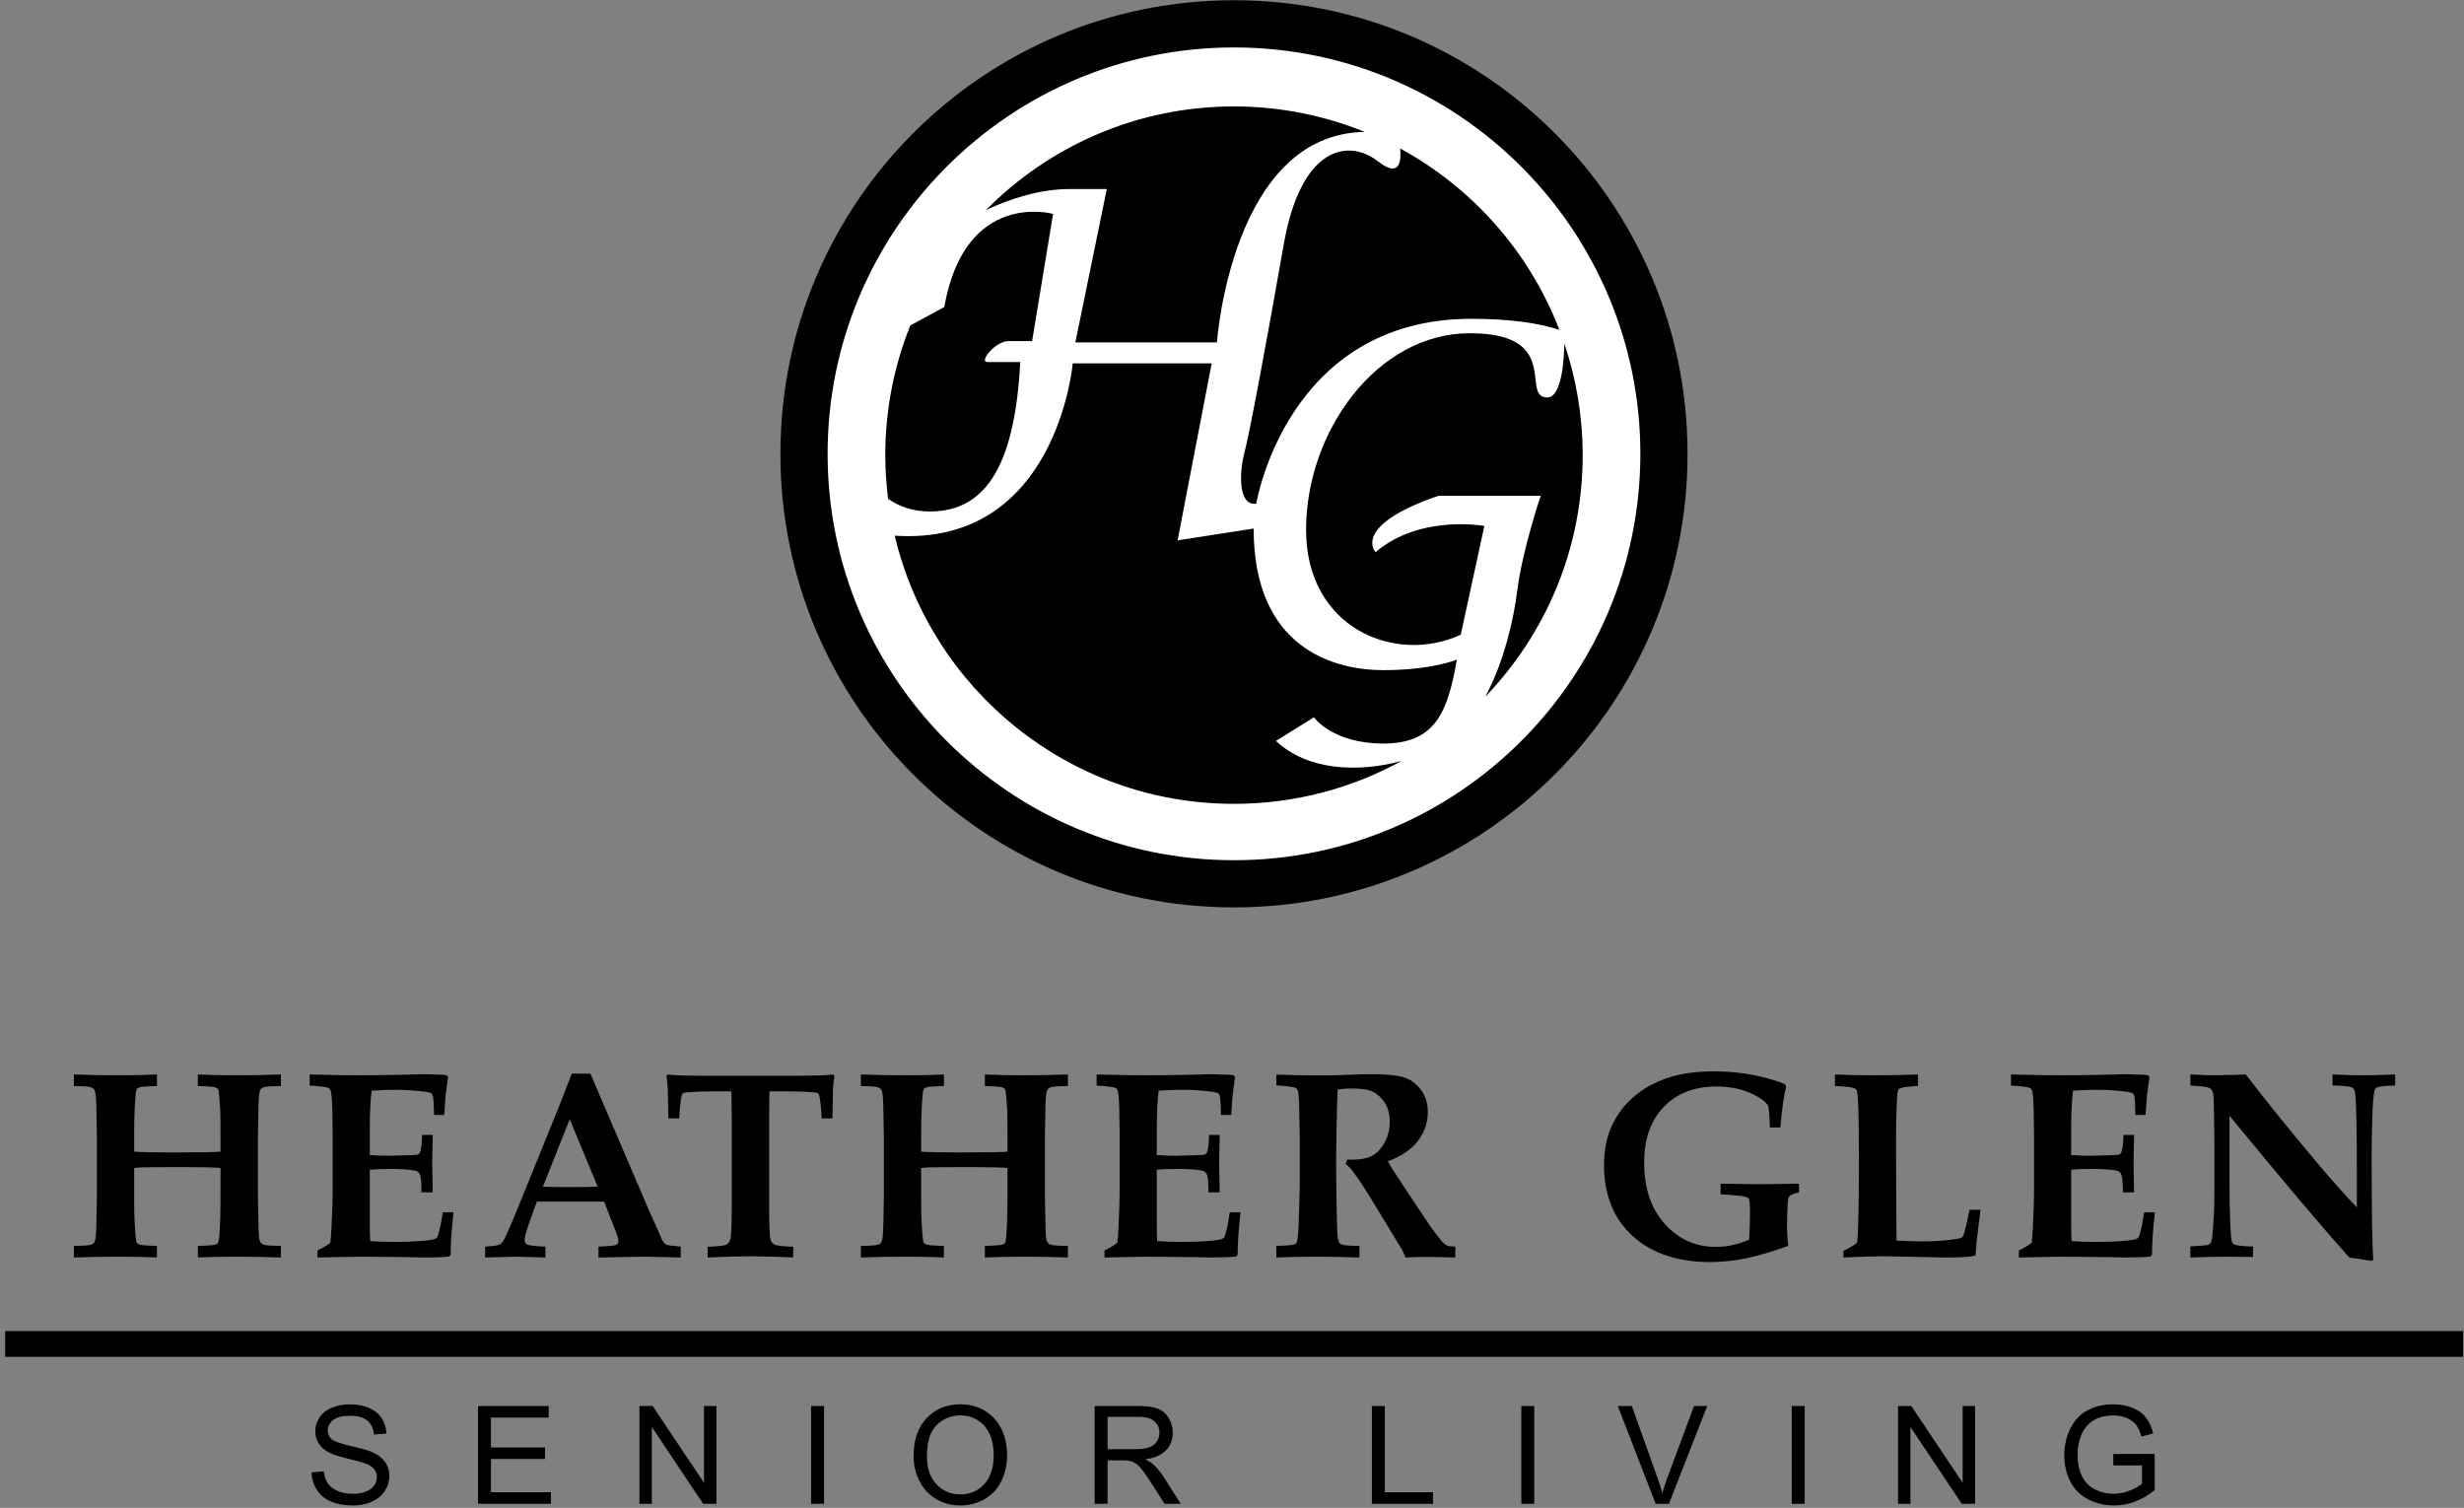
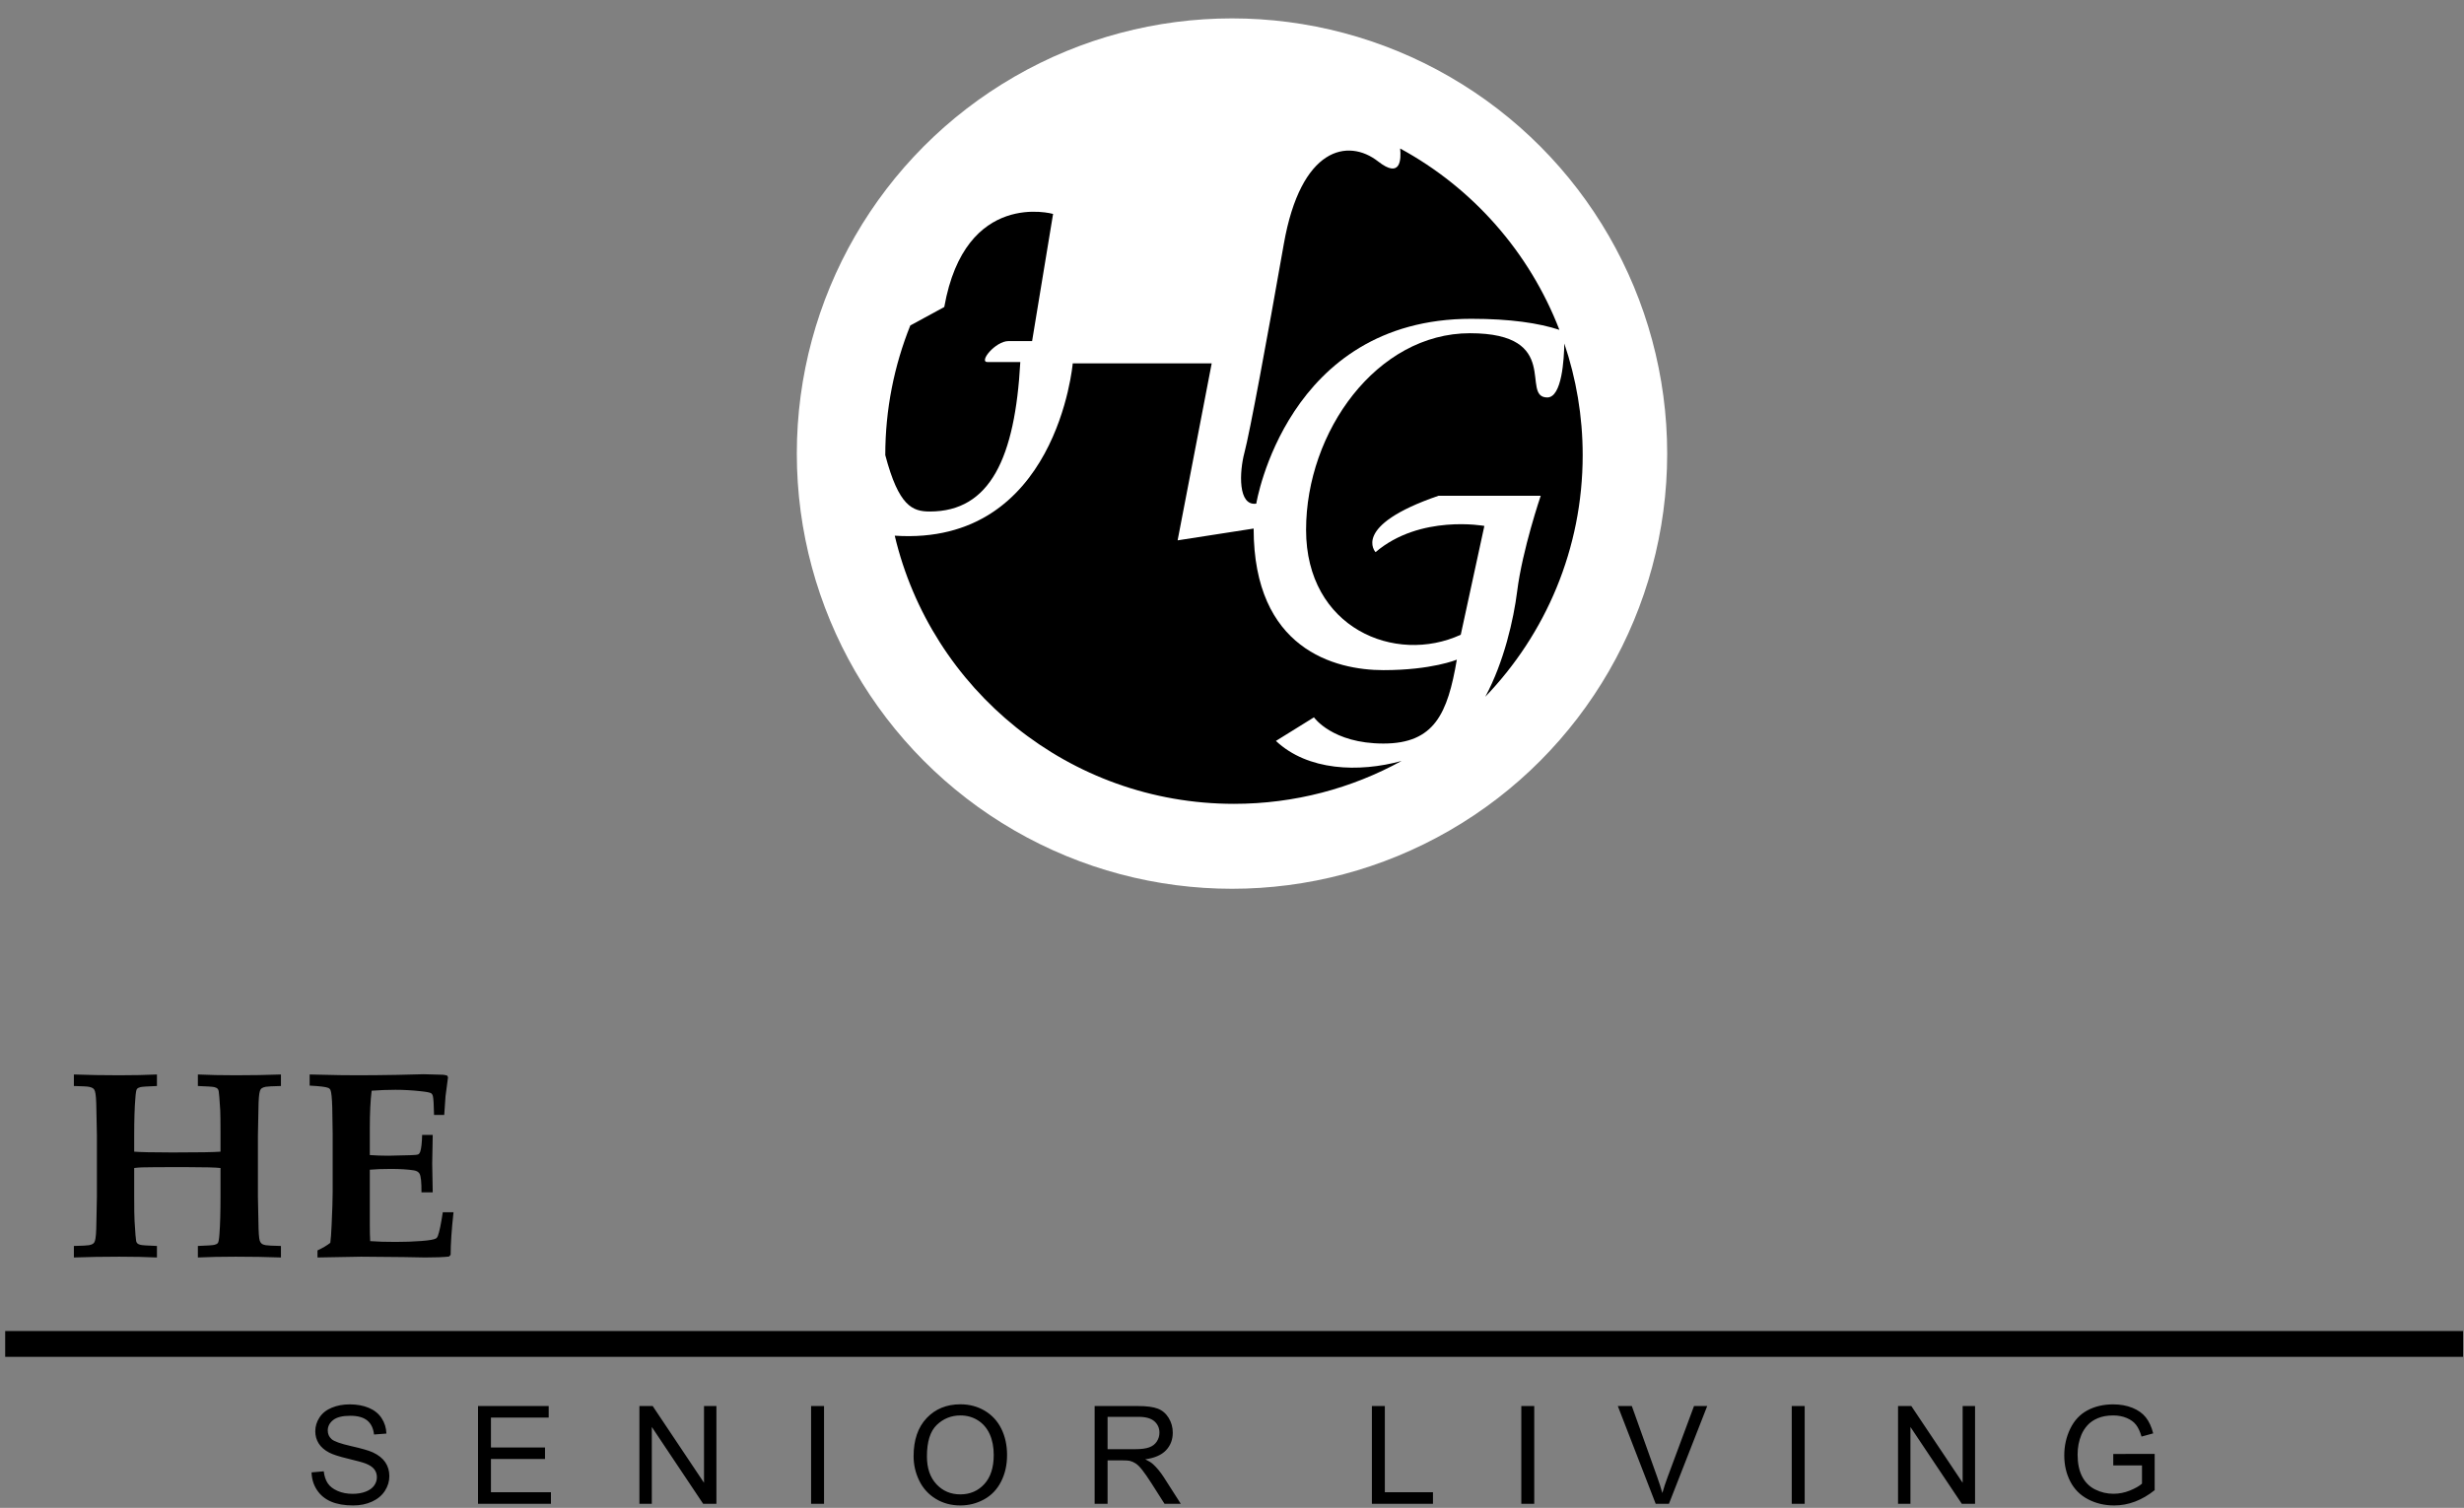
<svg xmlns="http://www.w3.org/2000/svg" width="402px" height="246px" viewBox="0 0 402 246" version="1.1">
  <rect x="0" y="0" width="402" height="246" fill="#808080" stroke="none" />
  <title>logo-fullColorRev</title>
  <desc>Created with Sketch.</desc>
  <g id="Page-1" stroke="none" stroke-width="1" fill="none" fill-rule="evenodd">
    <g id="logo-fullColorRev" fill-rule="nonzero">
      <circle id="Oval" fill="#FFFFFF" cx="201" cy="74" r="71" />
      <g id="Group-2" transform="translate(127.323, 0.039)" fill="#000000">
-         <path d="M74,0 C33.131,0 0,33.132 0,74.001 C0,114.869 33.131,148 74,148 C114.869,148 148,114.869 148,74.001 C148,33.132 114.869,0 74,0 L74,0 Z M74,7.7 C110.559,7.7 140.301,37.442 140.301,74.001 C140.301,110.559 110.559,140.302 74,140.302 C37.442,140.302 7.7,110.559 7.7,74.001 C7.7,37.442 37.442,7.7 74,7.7 L74,7.7 Z" id="Fill-71" />
        <path d="M82.128,39.781 C79.348,55.607 76.567,70.579 75.711,73.787 C74.856,76.995 74.642,82.556 77.636,82.129 C77.636,82.129 82.555,51.972 112.711,51.972 C119.088,51.972 123.728,52.672 127.091,53.773 C122.207,41.098 112.93,30.606 101.109,24.187 C101.294,26 101.186,29.171 97.526,26.308 C92.608,22.457 84.907,23.955 82.128,39.781 Z" id="Fill-74" />
-         <path d="M53.254,30.799 L48.121,55.822 L71.22,55.822 C71.22,55.822 73.585,21.802 95.341,21.479 C88.749,18.809 81.549,17.324 74,17.324 C58.167,17.324 43.85,23.797 33.537,34.235 C37.478,32.382 42.297,30.799 47.266,30.799 L53.254,30.799 Z" id="Fill-75" />
-         <path d="M41.064,55.607 L44.486,34.863 C44.486,34.863 30.156,30.799 26.735,50.047 L21.191,53.06 C18.567,59.602 17.11,66.736 17.11,74.215 C17.11,76.629 17.278,79.002 17.569,81.336 C19.311,82.553 21.542,83.412 24.382,83.412 C34.22,83.412 38.283,74.642 39.139,59.03 C39.139,59.03 35.289,59.03 33.792,59.03 C32.295,59.03 35.075,55.607 37.214,55.607 C39.353,55.607 41.064,55.607 41.064,55.607 Z" id="Fill-76" />
+         <path d="M41.064,55.607 L44.486,34.863 C44.486,34.863 30.156,30.799 26.735,50.047 L21.191,53.06 C18.567,59.602 17.11,66.736 17.11,74.215 C19.311,82.553 21.542,83.412 24.382,83.412 C34.22,83.412 38.283,74.642 39.139,59.03 C39.139,59.03 35.289,59.03 33.792,59.03 C32.295,59.03 35.075,55.607 37.214,55.607 C39.353,55.607 41.064,55.607 41.064,55.607 Z" id="Fill-76" />
        <path d="M112.498,54.325 C97.313,54.325 85.763,70.365 85.763,86.406 C85.763,102.446 100.307,108.433 110.999,103.515 L114.85,85.764 C114.85,85.764 104.371,83.839 97.098,90.041 C97.098,90.041 93.034,85.764 107.364,80.844 L124.046,80.844 C124.046,80.844 121.052,89.614 120.197,96.457 C119.637,100.939 118.057,107.979 114.999,113.634 C124.833,103.408 130.891,89.521 130.891,74.215 C130.891,67.842 129.827,61.722 127.894,56 C127.851,58.524 127.509,64.804 125.116,64.804 C120.624,64.804 127.682,54.325 112.498,54.325 Z" id="Fill-77" />
        <path d="M80.843,120.839 L87.047,116.99 C87.047,116.99 90.04,121.267 98.382,121.267 C106.723,121.267 108.861,116.347 110.358,107.579 C110.358,107.579 106.294,109.291 98.382,109.291 C90.468,109.291 77.208,105.868 77.208,86.192 L64.804,88.117 L70.364,59.245 L47.693,59.245 C47.693,59.245 45.136,89.109 18.653,87.356 C24.586,112.437 47.106,131.105 74,131.105 C83.914,131.105 93.234,128.564 101.349,124.105 C94.358,126.03 86.026,125.716 80.843,120.839" id="Fill-78" />
      </g>
      <g id="Group" transform="translate(0.846, 174.786)" fill="#000000">
        <polyline id="Fill-72" points="401 46.576 0 46.576 0 42.367 401 42.367 401 46.576" />
        <path d="M44.989,30.366 L44.989,28.488 C43.623,28.46 42.791,28.417 42.492,28.36 C42.193,28.303 41.976,28.218 41.841,28.104 C41.706,27.99 41.603,27.834 41.532,27.635 C41.404,27.222 41.332,26.219 41.318,24.626 L41.318,24.626 L41.233,20.443 L41.233,10.456 L41.318,6.188 C41.332,4.652 41.411,3.663 41.553,3.222 C41.61,3.023 41.709,2.87 41.852,2.763 C41.994,2.657 42.215,2.575 42.513,2.518 C42.812,2.461 43.637,2.418 44.989,2.39 L44.989,2.39 L44.989,0.512 C42.656,0.598 40.194,0.64 37.605,0.64 C35.286,0.64 33.231,0.598 31.438,0.512 L31.438,0.512 L31.438,2.39 C32.974,2.447 33.867,2.507 34.116,2.571 C34.365,2.635 34.536,2.714 34.628,2.806 C34.721,2.899 34.788,3.03 34.831,3.201 C34.888,3.443 34.973,4.51 35.087,6.402 C35.112,6.954 35.126,8.121 35.129,9.903 L35.13,13.103 C34.162,13.188 31.616,13.231 27.49,13.231 L27.03,13.23 C24.016,13.226 22.021,13.184 21.046,13.103 L21.046,13.103 L21.046,10.648 C21.046,7.917 21.11,5.826 21.238,4.375 C21.295,3.521 21.38,3.023 21.494,2.881 C21.608,2.739 21.8,2.635 22.07,2.571 C22.34,2.507 23.237,2.447 24.759,2.39 L24.759,2.39 L24.759,0.512 C22.966,0.598 20.911,0.64 18.592,0.64 C16.002,0.64 13.541,0.598 11.208,0.512 L11.208,0.512 L11.208,2.39 C12.574,2.418 13.406,2.465 13.705,2.529 C14.004,2.593 14.221,2.678 14.356,2.785 C14.491,2.892 14.587,3.044 14.644,3.244 C14.786,3.67 14.864,4.673 14.879,6.253 L14.879,6.253 L14.964,10.456 L14.964,20.443 L14.879,24.69 C14.864,26.241 14.786,27.229 14.644,27.656 C14.587,27.855 14.487,28.008 14.345,28.115 C14.203,28.222 13.982,28.303 13.683,28.36 C13.385,28.417 12.56,28.46 11.208,28.488 L11.208,28.488 L11.208,30.366 C13.541,30.281 16.002,30.238 18.592,30.238 C20.911,30.238 22.966,30.281 24.759,30.366 L24.759,30.366 L24.759,28.488 C23.222,28.431 22.33,28.371 22.081,28.307 C21.832,28.243 21.661,28.165 21.568,28.072 C21.476,27.98 21.408,27.855 21.366,27.699 C21.309,27.443 21.223,26.369 21.11,24.477 C21.067,23.865 21.046,22.449 21.046,20.23 L21.046,15.77 C21.472,15.713 21.906,15.677 22.347,15.663 C23.338,15.638 25.226,15.623 28.011,15.621 L29.341,15.621 C32.519,15.625 34.448,15.675 35.13,15.77 L35.13,15.77 L35.13,20.23 C35.13,22.961 35.073,25.053 34.959,26.504 C34.902,27.357 34.817,27.855 34.703,27.998 C34.589,28.14 34.397,28.243 34.127,28.307 C33.857,28.371 32.96,28.431 31.438,28.488 L31.438,28.488 L31.438,30.366 C33.231,30.281 35.286,30.238 37.605,30.238 C40.194,30.238 42.656,30.281 44.989,30.366 L44.989,30.366 Z M68.515,30.366 C70.194,30.366 71.488,30.316 72.399,30.217 L72.399,30.217 L72.676,29.939 C72.676,28.118 72.833,25.8 73.146,22.983 L73.146,22.983 L71.396,22.983 C71.111,24.889 70.841,26.184 70.585,26.867 C70.499,27.066 70.407,27.194 70.307,27.251 C70.009,27.436 69.208,27.578 67.907,27.677 C66.605,27.777 65.186,27.827 63.649,27.827 C62.07,27.827 60.705,27.784 59.552,27.699 C59.51,26.973 59.488,26.105 59.488,25.095 L59.488,25.095 L59.488,16.047 C60.384,15.962 61.523,15.919 62.903,15.919 C64.439,15.919 65.698,15.998 66.68,16.154 C67.121,16.225 67.427,16.403 67.597,16.688 C67.825,17.072 67.932,18.089 67.917,19.739 L67.917,19.739 L69.753,19.739 L69.667,15.066 L69.753,10.371 L68.024,10.371 C67.996,11.637 67.896,12.541 67.725,13.081 C67.654,13.295 67.551,13.444 67.416,13.529 C67.281,13.615 66.829,13.664 66.061,13.679 C64.026,13.736 62.846,13.764 62.518,13.764 C61.466,13.764 60.456,13.728 59.488,13.657 L59.488,13.657 L59.488,9.283 C59.488,6.807 59.588,4.766 59.787,3.158 C61.11,3.059 62.405,3.009 63.671,3.009 C65.022,3.009 66.402,3.087 67.811,3.244 C68.764,3.343 69.333,3.457 69.518,3.585 C69.632,3.67 69.717,3.813 69.774,4.012 C69.873,4.396 69.937,5.427 69.966,7.106 L69.966,7.106 L71.63,7.106 C71.758,5.271 71.83,4.247 71.844,4.033 L71.844,4.033 L72.249,0.96 L72.1,0.683 C71.773,0.598 71.538,0.555 71.396,0.555 C69.831,0.498 68.792,0.469 68.28,0.469 L68.28,0.469 L63.948,0.576 C61.558,0.619 59.389,0.64 57.44,0.64 C56.543,0.64 55.604,0.633 54.623,0.619 L54.623,0.619 L49.672,0.512 L49.672,2.326 C51.336,2.411 52.361,2.539 52.745,2.71 C52.887,2.781 52.994,2.888 53.065,3.03 C53.221,3.386 53.321,4.368 53.364,5.975 C53.406,8.379 53.428,9.766 53.428,10.136 L53.428,19.739 C53.428,20.849 53.371,22.627 53.257,25.074 C53.2,26.411 53.129,27.379 53.044,27.976 C52.503,28.403 51.806,28.816 50.952,29.214 L50.952,29.214 L50.952,30.366 C55.363,30.281 57.738,30.238 58.08,30.238 C59.36,30.238 61.693,30.26 65.079,30.302 L65.079,30.302 L68.515,30.366 Z" id="HE" />
-         <path d="M110.221,30.366 L110.221,28.595 C109.808,28.552 109.495,28.517 109.282,28.488 C108.613,28.446 108.197,28.396 108.033,28.339 C107.87,28.282 107.724,28.197 107.596,28.083 C107.468,27.969 107.333,27.784 107.191,27.528 L107.191,27.528 L106.337,25.565 L105.014,22.641 L95.475,0.363 L92.445,0.363 L90.567,5.207 L84.997,18.95 C83.945,21.553 83.233,23.296 82.863,24.178 C82.053,26.056 81.565,27.14 81.402,27.432 C81.238,27.724 81.078,27.937 80.922,28.072 C80.765,28.207 80.577,28.307 80.356,28.371 C80.136,28.435 79.449,28.51 78.297,28.595 L78.297,28.595 L78.297,30.366 L83.205,30.238 L88.134,30.366 L88.134,28.595 C86.441,28.538 85.424,28.41 85.083,28.211 C84.855,28.069 84.741,27.827 84.741,27.485 C84.741,27.002 85.097,25.778 85.808,23.815 L85.808,23.815 L86.747,21.254 L97.716,21.254 L99.551,25.949 C99.878,26.76 100.042,27.343 100.042,27.699 C100.042,27.983 99.932,28.186 99.711,28.307 C99.491,28.428 98.52,28.524 96.798,28.595 L96.798,28.595 L96.798,30.366 L104.288,30.238 L110.221,30.366 Z M92.274,18.886 C90.581,18.886 89.066,18.864 87.729,18.822 L87.729,18.822 L92.103,7.81 L96.67,18.822 C95.376,18.864 93.91,18.886 92.274,18.886 Z M128.566,30.366 L128.566,28.616 C126.858,28.559 125.841,28.442 125.514,28.264 C125.187,28.086 124.973,27.813 124.874,27.443 C124.717,26.817 124.639,24.967 124.639,21.894 L124.639,21.894 L124.639,9.112 C124.639,8.976 124.639,8.842 124.639,8.711 L124.64,7.951 C124.645,5.265 124.666,3.703 124.703,3.265 L124.703,3.265 L127.755,3.265 C129.391,3.265 130.792,3.322 131.959,3.436 C132.328,3.464 132.556,3.514 132.641,3.585 C132.741,3.685 132.834,3.991 132.919,4.503 C133.075,5.513 133.168,6.573 133.196,7.682 L133.196,7.682 L134.967,7.682 C135.01,4.68 135.039,3.123 135.053,3.009 C135.081,2.354 135.16,1.593 135.288,0.726 L135.288,0.726 L135.074,0.512 C134.406,0.583 133.744,0.633 133.09,0.662 C131.99,0.7 129.909,0.721 126.846,0.725 L116.354,0.725 C113.373,0.721 111.326,0.7 110.214,0.662 C109.46,0.633 108.748,0.583 108.08,0.512 L108.08,0.512 L107.888,0.726 C107.987,1.451 108.058,2.127 108.101,2.753 C108.115,3.123 108.151,4.766 108.208,7.682 L108.208,7.682 L109.979,7.682 C110.007,6.445 110.114,5.328 110.299,4.332 C110.37,3.919 110.455,3.67 110.555,3.585 C110.626,3.514 110.896,3.457 111.366,3.414 C112.532,3.315 113.884,3.265 115.42,3.265 L115.42,3.265 L118.472,3.265 C118.51,3.63 118.531,5.197 118.535,7.967 L118.536,22.288 C118.529,25.125 118.451,26.836 118.301,27.421 C118.187,27.82 117.97,28.104 117.65,28.275 C117.33,28.446 116.317,28.559 114.61,28.616 L114.61,28.616 L114.61,30.366 C117.241,30.238 119.567,30.174 121.588,30.174 C123.48,30.174 125.806,30.238 128.566,30.366 L128.566,30.366 Z M173.384,30.366 L173.384,28.488 C172.018,28.46 171.186,28.417 170.887,28.36 C170.589,28.303 170.372,28.218 170.237,28.104 C170.101,27.99 169.998,27.834 169.927,27.635 C169.799,27.222 169.728,26.219 169.714,24.626 L169.714,24.626 L169.628,20.443 L169.628,10.456 L169.714,6.188 C169.728,4.652 169.806,3.663 169.948,3.222 C170.005,3.023 170.105,2.87 170.247,2.763 C170.39,2.657 170.61,2.575 170.909,2.518 C171.208,2.461 172.033,2.418 173.384,2.39 L173.384,2.39 L173.384,0.512 C171.051,0.598 168.59,0.64 166.001,0.64 C163.682,0.64 161.626,0.598 159.834,0.512 L159.834,0.512 L159.834,2.39 C161.37,2.447 162.263,2.507 162.512,2.571 C162.761,2.635 162.931,2.714 163.024,2.806 C163.116,2.899 163.184,3.03 163.227,3.201 C163.283,3.443 163.369,4.51 163.483,6.402 C163.508,6.954 163.522,8.121 163.525,9.903 L163.525,13.103 C162.558,13.188 160.011,13.231 155.886,13.231 L155.426,13.23 C152.412,13.226 150.417,13.184 149.441,13.103 L149.441,13.103 L149.441,10.648 C149.441,7.917 149.505,5.826 149.633,4.375 C149.69,3.521 149.775,3.023 149.889,2.881 C150.003,2.739 150.195,2.635 150.465,2.571 C150.736,2.507 151.632,2.447 153.154,2.39 L153.154,2.39 L153.154,0.512 C151.362,0.598 149.306,0.64 146.987,0.64 C144.398,0.64 141.937,0.598 139.604,0.512 L139.604,0.512 L139.604,2.39 C140.969,2.418 141.802,2.465 142.1,2.529 C142.399,2.593 142.616,2.678 142.751,2.785 C142.886,2.892 142.982,3.044 143.039,3.244 C143.182,3.67 143.26,4.673 143.274,6.253 L143.274,6.253 L143.359,10.456 L143.359,20.443 L143.274,24.69 C143.26,26.241 143.182,27.229 143.039,27.656 C142.982,27.855 142.883,28.008 142.741,28.115 C142.598,28.222 142.378,28.303 142.079,28.36 C141.78,28.417 140.955,28.46 139.604,28.488 L139.604,28.488 L139.604,30.366 C141.937,30.281 144.398,30.238 146.987,30.238 C149.306,30.238 151.362,30.281 153.154,30.366 L153.154,30.366 L153.154,28.488 C151.618,28.431 150.725,28.371 150.476,28.307 C150.227,28.243 150.056,28.165 149.964,28.072 C149.871,27.98 149.804,27.855 149.761,27.699 C149.731,27.563 149.693,27.198 149.647,26.604 L149.615,26.174 C149.582,25.71 149.545,25.144 149.505,24.477 C149.462,23.865 149.441,22.449 149.441,20.23 L149.441,15.77 C149.868,15.713 150.302,15.677 150.743,15.663 C151.734,15.638 153.622,15.623 156.406,15.621 L157.737,15.621 C160.914,15.625 162.844,15.675 163.525,15.77 L163.525,15.77 L163.525,20.768 C163.517,23.237 163.461,25.149 163.355,26.504 C163.298,27.357 163.212,27.855 163.098,27.998 C162.985,28.14 162.793,28.243 162.522,28.307 C162.252,28.371 161.356,28.431 159.834,28.488 L159.834,28.488 L159.834,30.366 C161.626,30.281 163.682,30.238 166.001,30.238 C168.59,30.238 171.051,30.281 173.384,30.366 L173.384,30.366 Z M196.91,30.366 C198.588,30.366 199.883,30.316 200.794,30.217 L200.794,30.217 L201.071,29.939 C201.071,28.118 201.227,25.8 201.54,22.983 L201.54,22.983 L199.791,22.983 C199.506,24.889 199.236,26.184 198.98,26.867 C198.894,27.066 198.802,27.194 198.702,27.251 C198.403,27.436 197.603,27.578 196.302,27.677 C195,27.777 193.581,27.827 192.044,27.827 C190.465,27.827 189.099,27.784 187.947,27.699 C187.904,26.973 187.883,26.105 187.883,25.095 L187.883,25.095 L187.883,16.047 C188.779,15.962 189.917,15.919 191.297,15.919 C192.834,15.919 194.093,15.998 195.075,16.154 C195.516,16.225 195.821,16.403 195.992,16.688 C196.22,17.072 196.326,18.089 196.312,19.739 L196.312,19.739 L198.147,19.739 L198.062,15.066 L198.147,10.371 L196.419,10.371 C196.39,11.637 196.291,12.541 196.12,13.081 C196.049,13.295 195.946,13.444 195.811,13.529 C195.676,13.615 195.224,13.664 194.456,13.679 C192.421,13.736 191.24,13.764 190.913,13.764 C189.861,13.764 188.85,13.728 187.883,13.657 L187.883,13.657 L187.883,9.283 C187.883,6.807 187.983,4.766 188.182,3.158 C189.505,3.059 190.799,3.009 192.066,3.009 C193.417,3.009 194.797,3.087 196.206,3.244 C197.159,3.343 197.728,3.457 197.913,3.585 C198.026,3.67 198.112,3.813 198.169,4.012 C198.268,4.396 198.332,5.427 198.361,7.106 L198.361,7.106 L200.025,7.106 C200.153,5.271 200.224,4.247 200.239,4.033 L200.239,4.033 L200.644,0.96 L200.495,0.683 C200.168,0.598 199.933,0.555 199.791,0.555 C198.226,0.498 197.187,0.469 196.675,0.469 L196.675,0.469 L192.343,0.576 C189.953,0.619 187.783,0.64 185.834,0.64 C184.938,0.64 183.999,0.633 183.018,0.619 L183.018,0.619 L178.067,0.512 L178.067,2.326 C179.731,2.411 180.756,2.539 181.14,2.71 C181.282,2.781 181.389,2.888 181.46,3.03 C181.616,3.386 181.716,4.368 181.759,5.975 C181.801,8.379 181.823,9.766 181.823,10.136 L181.823,19.739 C181.823,20.849 181.766,22.627 181.652,25.074 C181.595,26.411 181.524,27.379 181.439,27.976 C180.898,28.403 180.201,28.816 179.347,29.214 L179.347,29.214 L179.347,30.366 C183.757,30.281 186.133,30.238 186.475,30.238 C187.755,30.238 190.088,30.26 193.474,30.302 L193.474,30.302 L196.91,30.366 Z M236.583,30.366 L236.583,28.595 C235.914,28.581 235.466,28.524 235.238,28.424 C235.011,28.325 234.776,28.147 234.534,27.891 C234.292,27.635 233.638,26.795 232.571,25.373 C232.535,25.323 232.399,25.12 232.16,24.765 L231.849,24.3 C231.653,24.006 231.417,23.652 231.141,23.239 L231.141,23.239 L227.834,18.267 C227.748,18.139 227.666,18.004 227.588,17.861 C227.51,17.719 227.243,17.314 226.788,16.645 C226.333,15.976 225.927,15.322 225.572,14.682 C227.791,13.857 229.434,12.74 230.501,11.331 C231.568,9.923 232.102,8.358 232.102,6.637 C232.102,5.186 231.71,3.955 230.928,2.945 C230.145,1.935 229.199,1.27 228.09,0.95 C226.98,0.63 225.308,0.469 223.075,0.469 C221.923,0.469 220.464,0.505 218.7,0.576 C217.633,0.633 216.353,0.662 214.859,0.662 C213.109,0.662 211.758,0.647 210.805,0.619 C208.856,0.562 207.718,0.533 207.39,0.533 L207.39,0.533 L207.39,2.283 C209.154,2.397 210.207,2.539 210.549,2.71 C210.691,2.795 210.798,2.916 210.869,3.073 C211.011,3.429 211.096,4.496 211.125,6.274 L211.125,6.274 L211.21,10.776 L211.21,18.693 L211.039,24.925 C210.997,26.049 210.926,26.888 210.826,27.443 C210.783,27.741 210.723,27.941 210.645,28.04 C210.566,28.14 210.442,28.211 210.271,28.254 C209.972,28.353 209.012,28.431 207.39,28.488 L207.39,28.488 L207.39,30.366 C209.282,30.281 211.338,30.238 213.557,30.238 C216.047,30.238 218.508,30.281 220.941,30.366 L220.941,30.366 L220.941,28.488 C219.575,28.46 218.75,28.417 218.466,28.36 C218.181,28.303 217.975,28.229 217.847,28.136 C217.719,28.044 217.626,27.941 217.569,27.827 C217.455,27.585 217.377,27.066 217.335,26.269 C217.306,25.871 217.263,24.206 217.207,21.276 C217.164,18.886 217.142,16.624 217.142,14.49 L217.142,14.49 L217.143,14.124 C217.15,12.681 217.192,10.114 217.271,6.423 C217.313,4.631 217.356,3.478 217.399,2.966 C218.067,2.852 218.743,2.795 219.426,2.795 C220.962,2.795 222.029,2.902 222.627,3.116 C223.551,3.457 224.327,4.062 224.953,4.929 C225.579,5.797 225.892,6.886 225.892,8.194 C225.892,9.489 225.593,10.659 224.995,11.705 C224.398,12.75 223.665,13.476 222.797,13.881 C221.93,14.287 220.642,14.461 218.935,14.404 L218.935,14.404 L218.7,15.108 C219.127,15.421 219.568,15.891 220.023,16.517 C220.934,17.755 222.043,19.455 223.352,21.617 L223.352,21.617 L227.919,29.15 C228.189,29.648 228.36,30.053 228.431,30.366 C229.555,30.309 230.686,30.281 231.824,30.281 C232.806,30.281 234.392,30.309 236.583,30.366 L236.583,30.366 Z" id="ATHER" />
-         <path d="M278.07,31.113 C280.033,31.113 282,30.914 283.971,30.516 C285.941,30.117 288.249,29.434 290.895,28.467 C290.767,27.329 290.703,26.219 290.703,25.138 C290.703,24.427 290.739,23.253 290.81,21.617 C290.838,20.977 290.917,20.586 291.045,20.443 C291.301,20.145 291.841,19.91 292.666,19.739 L292.666,19.739 L292.666,18.331 L286.243,18.416 L279.863,18.331 L279.863,20.059 C282.068,20.187 283.419,20.322 283.917,20.465 C284.216,20.536 284.408,20.657 284.493,20.827 C284.607,21.084 284.664,21.894 284.664,23.26 C284.664,23.488 284.65,24.149 284.621,25.245 C284.593,26.34 284.557,27.08 284.515,27.464 C283.647,27.848 282.761,28.14 281.858,28.339 C280.955,28.538 280.026,28.638 279.073,28.638 C275.801,28.638 273.038,27.396 270.783,24.914 C268.528,22.431 267.4,19.085 267.4,14.874 C267.4,11.018 268.471,7.988 270.612,5.783 C272.753,3.578 275.602,2.475 279.159,2.475 C280.681,2.475 282.046,2.653 283.256,3.009 C284.465,3.365 285.532,3.855 286.457,4.481 C286.869,4.752 287.253,5.1 287.609,5.527 C287.709,5.968 287.78,6.501 287.822,7.127 C287.879,8.024 287.908,8.699 287.908,9.155 L287.908,9.155 L289.615,9.155 C289.899,5.982 290.212,3.77 290.554,2.518 L290.554,2.518 L290.383,2.113 C289.217,1.586 287.591,1.103 285.507,0.662 C283.423,0.221 281.172,0 278.753,0 C276.79,0 274.987,0.167 273.343,0.501 C271.7,0.836 270.128,1.391 268.627,2.166 C267.127,2.941 265.786,3.951 264.605,5.196 C263.424,6.441 262.503,7.896 261.841,9.56 C261.18,11.225 260.849,13.174 260.849,15.407 C260.849,18.053 261.354,20.458 262.364,22.62 C263.004,24.014 263.936,25.316 265.16,26.525 C266.383,27.734 267.856,28.723 269.577,29.491 C272.038,30.573 274.869,31.113 278.07,31.113 Z M316.604,30.366 C318.217,30.361 319.424,30.325 320.225,30.26 C320.638,30.217 321.05,30.139 321.463,30.025 C321.477,29.755 321.541,28.944 321.655,27.592 L321.655,27.592 L322.188,23.281 C322.188,23.21 322.21,22.976 322.252,22.577 L322.252,22.577 L320.481,22.577 C320.211,23.971 319.934,25.209 319.649,26.29 C319.521,26.717 319.4,26.98 319.286,27.08 C319.172,27.18 318.824,27.272 318.241,27.357 C316.633,27.613 314.748,27.741 312.586,27.741 C311.874,27.741 310.537,27.699 308.574,27.613 C308.56,27.187 308.549,25.974 308.542,23.975 C308.535,21.976 308.524,19.96 308.51,17.925 C308.501,15.665 308.495,14.024 308.492,13 L308.491,12.665 C308.49,12.51 308.49,12.374 308.49,12.258 L308.488,11.837 C308.488,11.802 308.488,11.776 308.488,11.758 C308.488,9.368 308.52,7.391 308.584,5.826 C308.648,4.261 308.716,3.382 308.787,3.19 C308.858,2.998 308.972,2.86 309.129,2.774 C309.484,2.589 310.466,2.461 312.073,2.39 L312.073,2.39 L312.073,0.512 C309.755,0.598 307.3,0.64 304.711,0.64 C302.392,0.64 300.33,0.598 298.523,0.512 L298.523,0.512 L298.523,2.39 C300.372,2.461 301.461,2.603 301.788,2.817 C301.944,2.902 302.051,3.03 302.108,3.201 C302.236,3.585 302.328,5.114 302.385,7.789 C302.411,8.729 302.425,11.041 302.427,14.726 L302.427,16.867 C302.423,19.604 302.395,21.973 302.343,23.975 C302.286,26.159 302.222,27.428 302.151,27.784 C302.136,27.87 302.101,27.948 302.044,28.019 C301.958,28.133 301.766,28.275 301.468,28.446 C300.799,28.844 300.28,29.121 299.91,29.278 L299.91,29.278 L299.91,30.366 C302.755,30.238 304.875,30.174 306.269,30.174 C307.194,30.174 308.83,30.203 311.177,30.26 C314.017,30.325 315.659,30.36 316.103,30.366 L316.604,30.366 Z M346.092,30.366 C347.77,30.366 349.065,30.316 349.975,30.217 L349.975,30.217 L350.253,29.939 C350.253,28.118 350.409,25.8 350.722,22.983 L350.722,22.983 L348.972,22.983 C348.688,24.889 348.418,26.184 348.162,26.867 C348.076,27.066 347.984,27.194 347.884,27.251 C347.585,27.436 346.785,27.578 345.483,27.677 C344.182,27.777 342.763,27.827 341.226,27.827 C339.647,27.827 338.281,27.784 337.129,27.699 C337.086,26.973 337.065,26.105 337.065,25.095 L337.065,25.095 L337.065,16.047 C337.961,15.962 339.099,15.919 340.479,15.919 C342.016,15.919 343.275,15.998 344.256,16.154 C344.697,16.225 345.003,16.403 345.174,16.688 C345.402,17.072 345.508,18.089 345.494,19.739 L345.494,19.739 L347.329,19.739 L347.244,15.066 L347.329,10.371 L345.601,10.371 C345.572,11.637 345.473,12.541 345.302,13.081 C345.231,13.295 345.128,13.444 344.993,13.529 C344.857,13.615 344.406,13.664 343.638,13.679 C341.603,13.736 340.422,13.764 340.095,13.764 C339.042,13.764 338.032,13.728 337.065,13.657 L337.065,13.657 L337.065,9.283 C337.065,6.807 337.165,4.766 337.364,3.158 C338.687,3.059 339.981,3.009 341.248,3.009 C342.599,3.009 343.979,3.087 345.387,3.244 C346.341,3.343 346.91,3.457 347.095,3.585 C347.208,3.67 347.294,3.813 347.351,4.012 C347.45,4.396 347.514,5.427 347.543,7.106 L347.543,7.106 L349.207,7.106 C349.335,5.271 349.406,4.247 349.421,4.033 L349.421,4.033 L349.826,0.96 L349.677,0.683 C349.349,0.598 349.115,0.555 348.972,0.555 C347.408,0.498 346.369,0.469 345.857,0.469 L345.857,0.469 L341.525,0.576 C339.135,0.619 336.965,0.64 335.016,0.64 C334.12,0.64 333.181,0.633 332.2,0.619 L332.2,0.619 L327.249,0.512 L327.249,2.326 C328.913,2.411 329.938,2.539 330.322,2.71 C330.464,2.781 330.571,2.888 330.642,3.03 C330.798,3.386 330.898,4.368 330.94,5.975 C330.983,8.379 331.005,9.766 331.005,10.136 L331.005,19.739 C331.005,20.849 330.948,22.627 330.834,25.074 C330.777,26.411 330.706,27.379 330.62,27.976 C330.08,28.403 329.383,28.816 328.529,29.214 L328.529,29.214 L328.529,30.366 C332.939,30.281 335.315,30.238 335.657,30.238 C336.937,30.238 339.27,30.26 342.656,30.302 L342.656,30.302 L346.092,30.366 Z M386.085,30.921 L386.362,30.729 C386.177,28.709 386.085,22.969 386.085,13.508 C386.085,12.299 386.117,10.424 386.181,7.885 C386.245,5.346 386.384,3.72 386.597,3.009 C386.64,2.867 386.718,2.76 386.832,2.689 C387.159,2.475 388.19,2.347 389.926,2.305 L389.926,2.305 L389.926,0.512 C387.707,0.598 385.893,0.64 384.484,0.64 C383.033,0.64 381.44,0.598 379.704,0.512 L379.704,0.512 L379.704,2.305 C381.596,2.333 382.706,2.475 383.033,2.731 C383.233,2.888 383.361,3.229 383.417,3.756 C383.588,5.107 383.674,9.61 383.674,17.264 L383.674,22.193 C381.696,20.159 379.206,17.342 376.205,13.743 C372.036,8.749 368.487,4.339 365.556,0.512 L365.556,0.512 L363.593,0.576 L360.499,0.64 C359.645,0.64 358.315,0.598 356.508,0.512 L356.508,0.512 L356.508,2.305 C358.016,2.404 358.927,2.497 359.24,2.582 C359.553,2.667 359.777,2.785 359.912,2.934 C360.047,3.084 360.15,3.315 360.221,3.628 C360.292,3.941 360.335,4.616 360.349,5.655 L360.349,5.655 L360.435,11.865 L360.434,19.222 C360.429,20.883 360.401,22.251 360.349,23.324 C360.236,25.401 360.136,26.71 360.051,27.251 C359.979,27.649 359.891,27.912 359.784,28.04 C359.677,28.168 359.546,28.261 359.389,28.318 C359.238,28.362 358.806,28.409 358.094,28.459 L357.633,28.49 C357.303,28.51 356.928,28.531 356.508,28.552 L356.508,28.552 L356.508,30.366 C358.87,30.281 360.741,30.238 362.121,30.238 C362.137,30.238 362.157,30.238 362.178,30.238 L362.337,30.239 C362.931,30.242 364.395,30.256 366.73,30.281 L366.73,30.281 L366.73,28.552 L366.73,28.552 L366.474,28.568 C366.403,28.572 366.346,28.574 366.303,28.574 C365.876,28.574 365.201,28.517 364.276,28.403 C363.934,28.36 363.696,28.286 363.561,28.179 C363.426,28.072 363.33,27.934 363.273,27.763 C363.159,27.407 363.074,26.404 363.017,24.754 C362.931,22.364 362.889,20.066 362.889,17.861 L362.889,17.861 L362.889,7.234 C371.325,17.52 377.841,25.231 382.436,30.366 C383.674,30.537 384.89,30.722 386.085,30.921 L386.085,30.921 Z" id="GLEN" />
        <path d="M56.782,70.821 C57.92,70.821 58.945,70.612 59.855,70.195 C60.765,69.778 61.463,69.195 61.949,68.444 C62.434,67.694 62.677,66.894 62.677,66.046 C62.677,65.19 62.456,64.434 62.014,63.778 C61.571,63.122 60.886,62.58 59.958,62.152 C59.32,61.862 58.143,61.523 56.428,61.135 C54.714,60.747 53.653,60.368 53.247,59.998 C52.834,59.628 52.627,59.157 52.627,58.584 C52.627,57.924 52.919,57.36 53.503,56.893 C54.086,56.425 55.016,56.191 56.293,56.191 C57.518,56.191 58.444,56.449 59.072,56.963 C59.699,57.478 60.067,58.24 60.176,59.248 L60.176,59.248 L62.199,59.095 C62.162,58.16 61.901,57.322 61.416,56.583 C60.93,55.843 60.235,55.283 59.333,54.902 C58.43,54.522 57.387,54.331 56.205,54.331 C55.132,54.331 54.157,54.513 53.28,54.875 C52.402,55.238 51.735,55.769 51.278,56.469 C50.821,57.168 50.593,57.921 50.593,58.726 C50.593,59.458 50.78,60.12 51.153,60.711 C51.527,61.302 52.094,61.796 52.855,62.195 C53.443,62.507 54.469,62.839 55.934,63.191 C57.398,63.542 58.345,63.801 58.772,63.968 C59.44,64.222 59.918,64.536 60.208,64.909 C60.498,65.283 60.643,65.719 60.643,66.22 C60.643,66.713 60.493,67.168 60.192,67.585 C59.891,68.002 59.432,68.33 58.816,68.569 C58.2,68.809 57.489,68.928 56.684,68.928 C55.778,68.928 54.962,68.77 54.237,68.455 C53.512,68.14 52.977,67.726 52.632,67.215 C52.288,66.704 52.069,66.049 51.974,65.252 L51.974,65.252 L49.984,65.426 C50.013,66.492 50.305,67.447 50.859,68.292 C51.414,69.137 52.179,69.769 53.155,70.19 C54.13,70.61 55.339,70.821 56.782,70.821 Z M89.041,70.549 L89.041,68.667 L79.252,68.667 L79.252,63.239 L88.073,63.239 L88.073,61.369 L79.252,61.369 L79.252,56.485 L88.672,56.485 L88.672,54.603 L77.142,54.603 L77.142,70.549 L89.041,70.549 Z M105.497,70.549 L105.497,58.019 L113.872,70.549 L116.036,70.549 L116.036,54.603 L114.013,54.603 L114.013,67.123 L105.638,54.603 L103.473,54.603 L103.473,70.549 L105.497,70.549 Z M133.594,70.549 L133.594,54.603 L131.484,54.603 L131.484,70.549 L133.594,70.549 Z M155.831,70.821 C157.216,70.821 158.507,70.493 159.704,69.836 C160.9,69.18 161.825,68.214 162.477,66.938 C163.13,65.661 163.456,64.215 163.456,62.598 C163.456,61.002 163.146,59.576 162.526,58.318 C161.906,57.06 161.005,56.079 159.823,55.375 C158.641,54.672 157.314,54.32 155.842,54.32 C153.594,54.32 151.76,55.069 150.339,56.566 C148.917,58.064 148.207,60.136 148.207,62.783 C148.207,64.182 148.511,65.509 149.12,66.764 C149.729,68.018 150.625,69.008 151.807,69.733 C152.989,70.458 154.33,70.821 155.831,70.821 Z M155.821,69.015 C154.262,69.015 152.965,68.462 151.932,67.356 C150.899,66.251 150.382,64.737 150.382,62.815 C150.382,60.415 150.921,58.702 151.997,57.676 C153.074,56.65 154.359,56.137 155.853,56.137 C156.905,56.137 157.853,56.403 158.698,56.936 C159.542,57.469 160.184,58.22 160.623,59.188 C161.061,60.156 161.281,61.289 161.281,62.587 C161.281,64.639 160.768,66.223 159.742,67.34 C158.716,68.457 157.409,69.015 155.821,69.015 Z M179.854,70.549 L179.854,63.468 L182.301,63.468 C182.845,63.468 183.236,63.493 183.476,63.544 C183.802,63.624 184.123,63.765 184.438,63.968 C184.754,64.171 185.111,64.527 185.51,65.034 C185.909,65.542 186.416,66.274 187.032,67.231 L187.032,67.231 L189.143,70.549 L191.797,70.549 L189.023,66.209 C188.472,65.361 187.888,64.653 187.272,64.088 C186.982,63.827 186.558,63.562 185.999,63.294 C187.529,63.084 188.66,62.591 189.393,61.815 C190.125,61.039 190.491,60.085 190.491,58.954 C190.491,58.077 190.27,57.275 189.828,56.55 C189.386,55.825 188.795,55.319 188.055,55.033 C187.315,54.746 186.235,54.603 184.814,54.603 L184.814,54.603 L177.744,54.603 L177.744,70.549 L179.854,70.549 Z M184.389,61.641 L179.854,61.641 L179.854,56.365 L184.901,56.365 C186.083,56.365 186.947,56.608 187.495,57.094 C188.042,57.58 188.316,58.2 188.316,58.954 C188.316,59.469 188.175,59.946 187.892,60.384 C187.609,60.823 187.196,61.142 186.652,61.341 C186.108,61.541 185.354,61.641 184.389,61.641 L184.389,61.641 Z M232.942,70.549 L232.942,68.667 L225.089,68.667 L225.089,54.603 L222.978,54.603 L222.978,70.549 L232.942,70.549 Z M249.466,70.549 L249.466,54.603 L247.355,54.603 L247.355,70.549 L249.466,70.549 Z M271.442,70.549 L277.685,54.603 L275.532,54.603 L271.225,66.187 C270.898,67.057 270.612,67.927 270.365,68.798 C270.141,67.985 269.861,67.115 269.528,66.187 L269.528,66.187 L265.384,54.603 L263.099,54.603 L269.278,70.549 L271.442,70.549 Z M293.587,70.549 L293.587,54.603 L291.476,54.603 L291.476,70.549 L293.587,70.549 Z M310.842,70.549 L310.842,58.019 L319.218,70.549 L321.382,70.549 L321.382,54.603 L319.359,54.603 L319.359,67.123 L310.984,54.603 L308.819,54.603 L308.819,70.549 L310.842,70.549 Z M344.085,70.821 C345.245,70.821 346.376,70.612 347.478,70.195 C348.58,69.778 349.65,69.157 350.687,68.33 L350.687,68.33 L350.687,62.413 L343.932,62.424 L343.932,64.295 L348.62,64.295 L348.62,67.264 C348.171,67.663 347.511,68.038 346.641,68.39 C345.771,68.741 344.879,68.917 343.965,68.917 C342.914,68.917 341.92,68.685 340.985,68.221 C340.049,67.757 339.337,67.046 338.847,66.089 C338.358,65.132 338.113,63.943 338.113,62.522 C338.113,61.369 338.316,60.299 338.722,59.313 C338.962,58.74 339.297,58.214 339.728,57.736 C340.16,57.257 340.727,56.871 341.431,56.577 C342.134,56.284 342.968,56.137 343.932,56.137 C344.737,56.137 345.47,56.276 346.13,56.556 C346.789,56.835 347.297,57.206 347.652,57.67 C348.008,58.135 348.305,58.773 348.544,59.585 L348.544,59.585 L350.448,59.063 C350.172,57.99 349.77,57.119 349.24,56.452 C348.711,55.785 347.98,55.265 347.049,54.891 C346.117,54.518 345.074,54.331 343.921,54.331 C342.333,54.331 340.93,54.658 339.712,55.31 C338.494,55.963 337.56,56.962 336.911,58.307 C336.262,59.652 335.938,61.1 335.938,62.652 C335.938,64.218 336.264,65.636 336.917,66.905 C337.569,68.174 338.536,69.144 339.815,69.815 C341.095,70.485 342.518,70.821 344.085,70.821 Z" id="SENIORLIVING" />
      </g>
    </g>
  </g>
</svg>